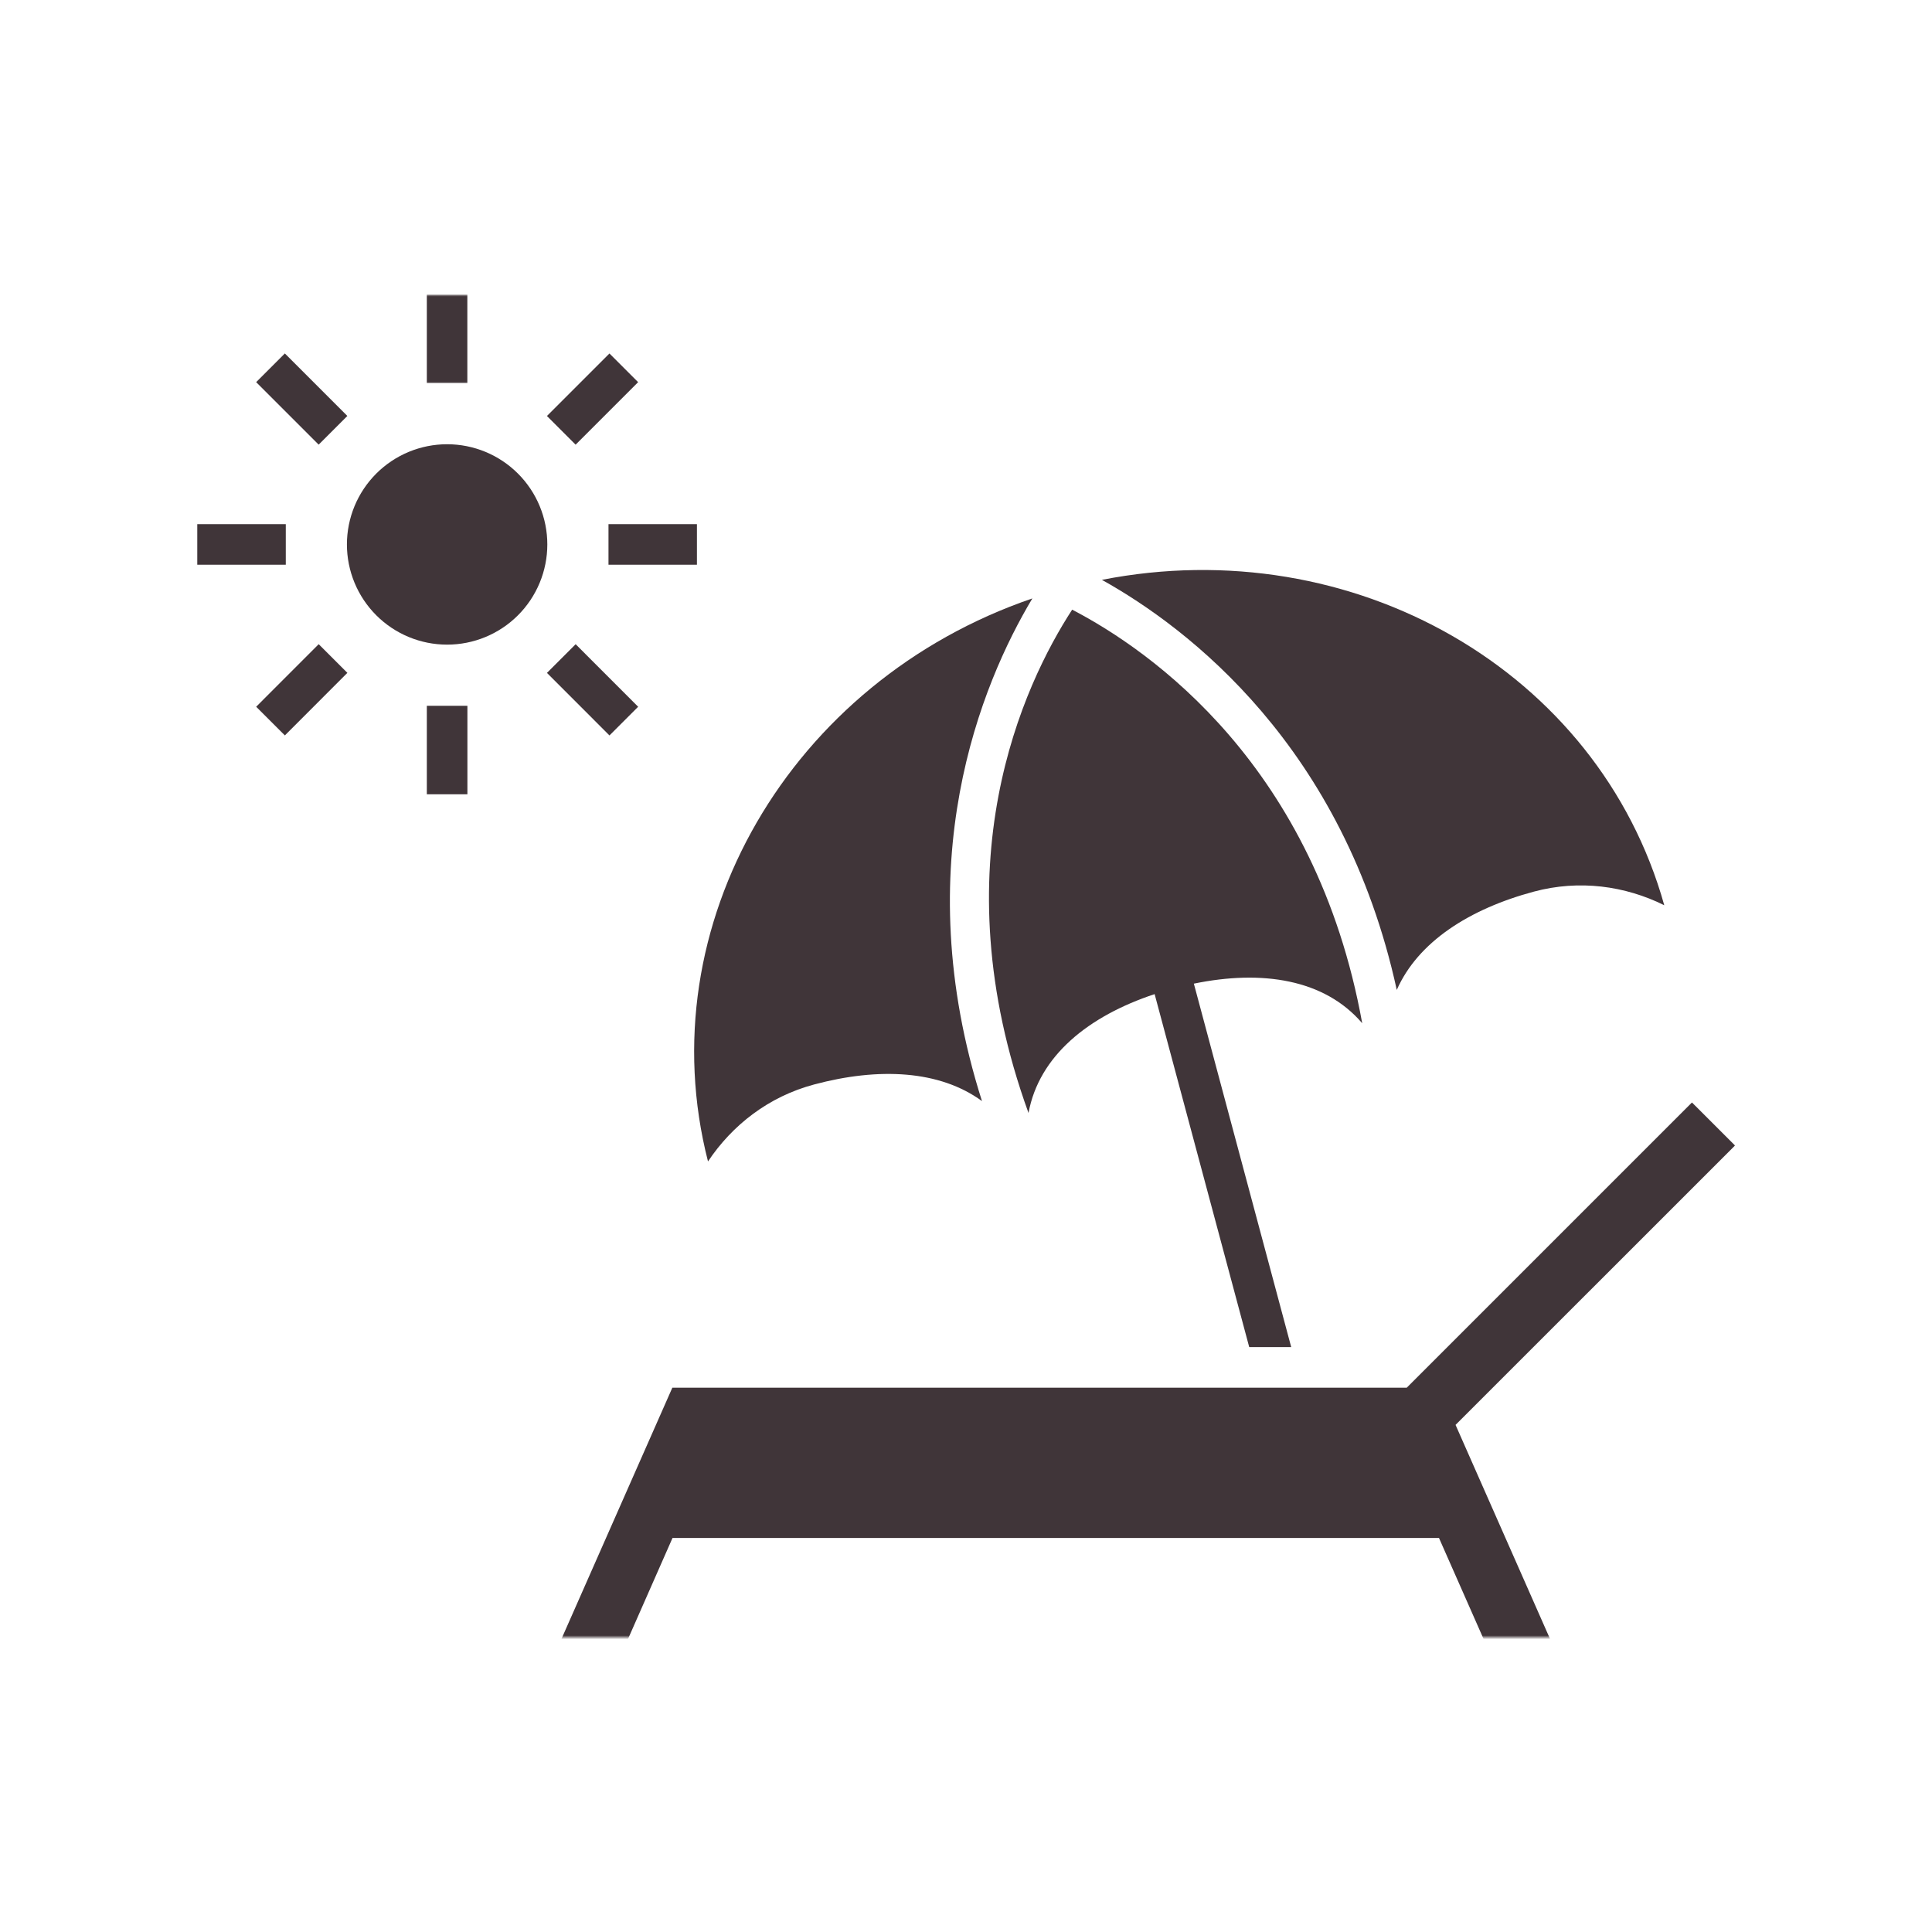
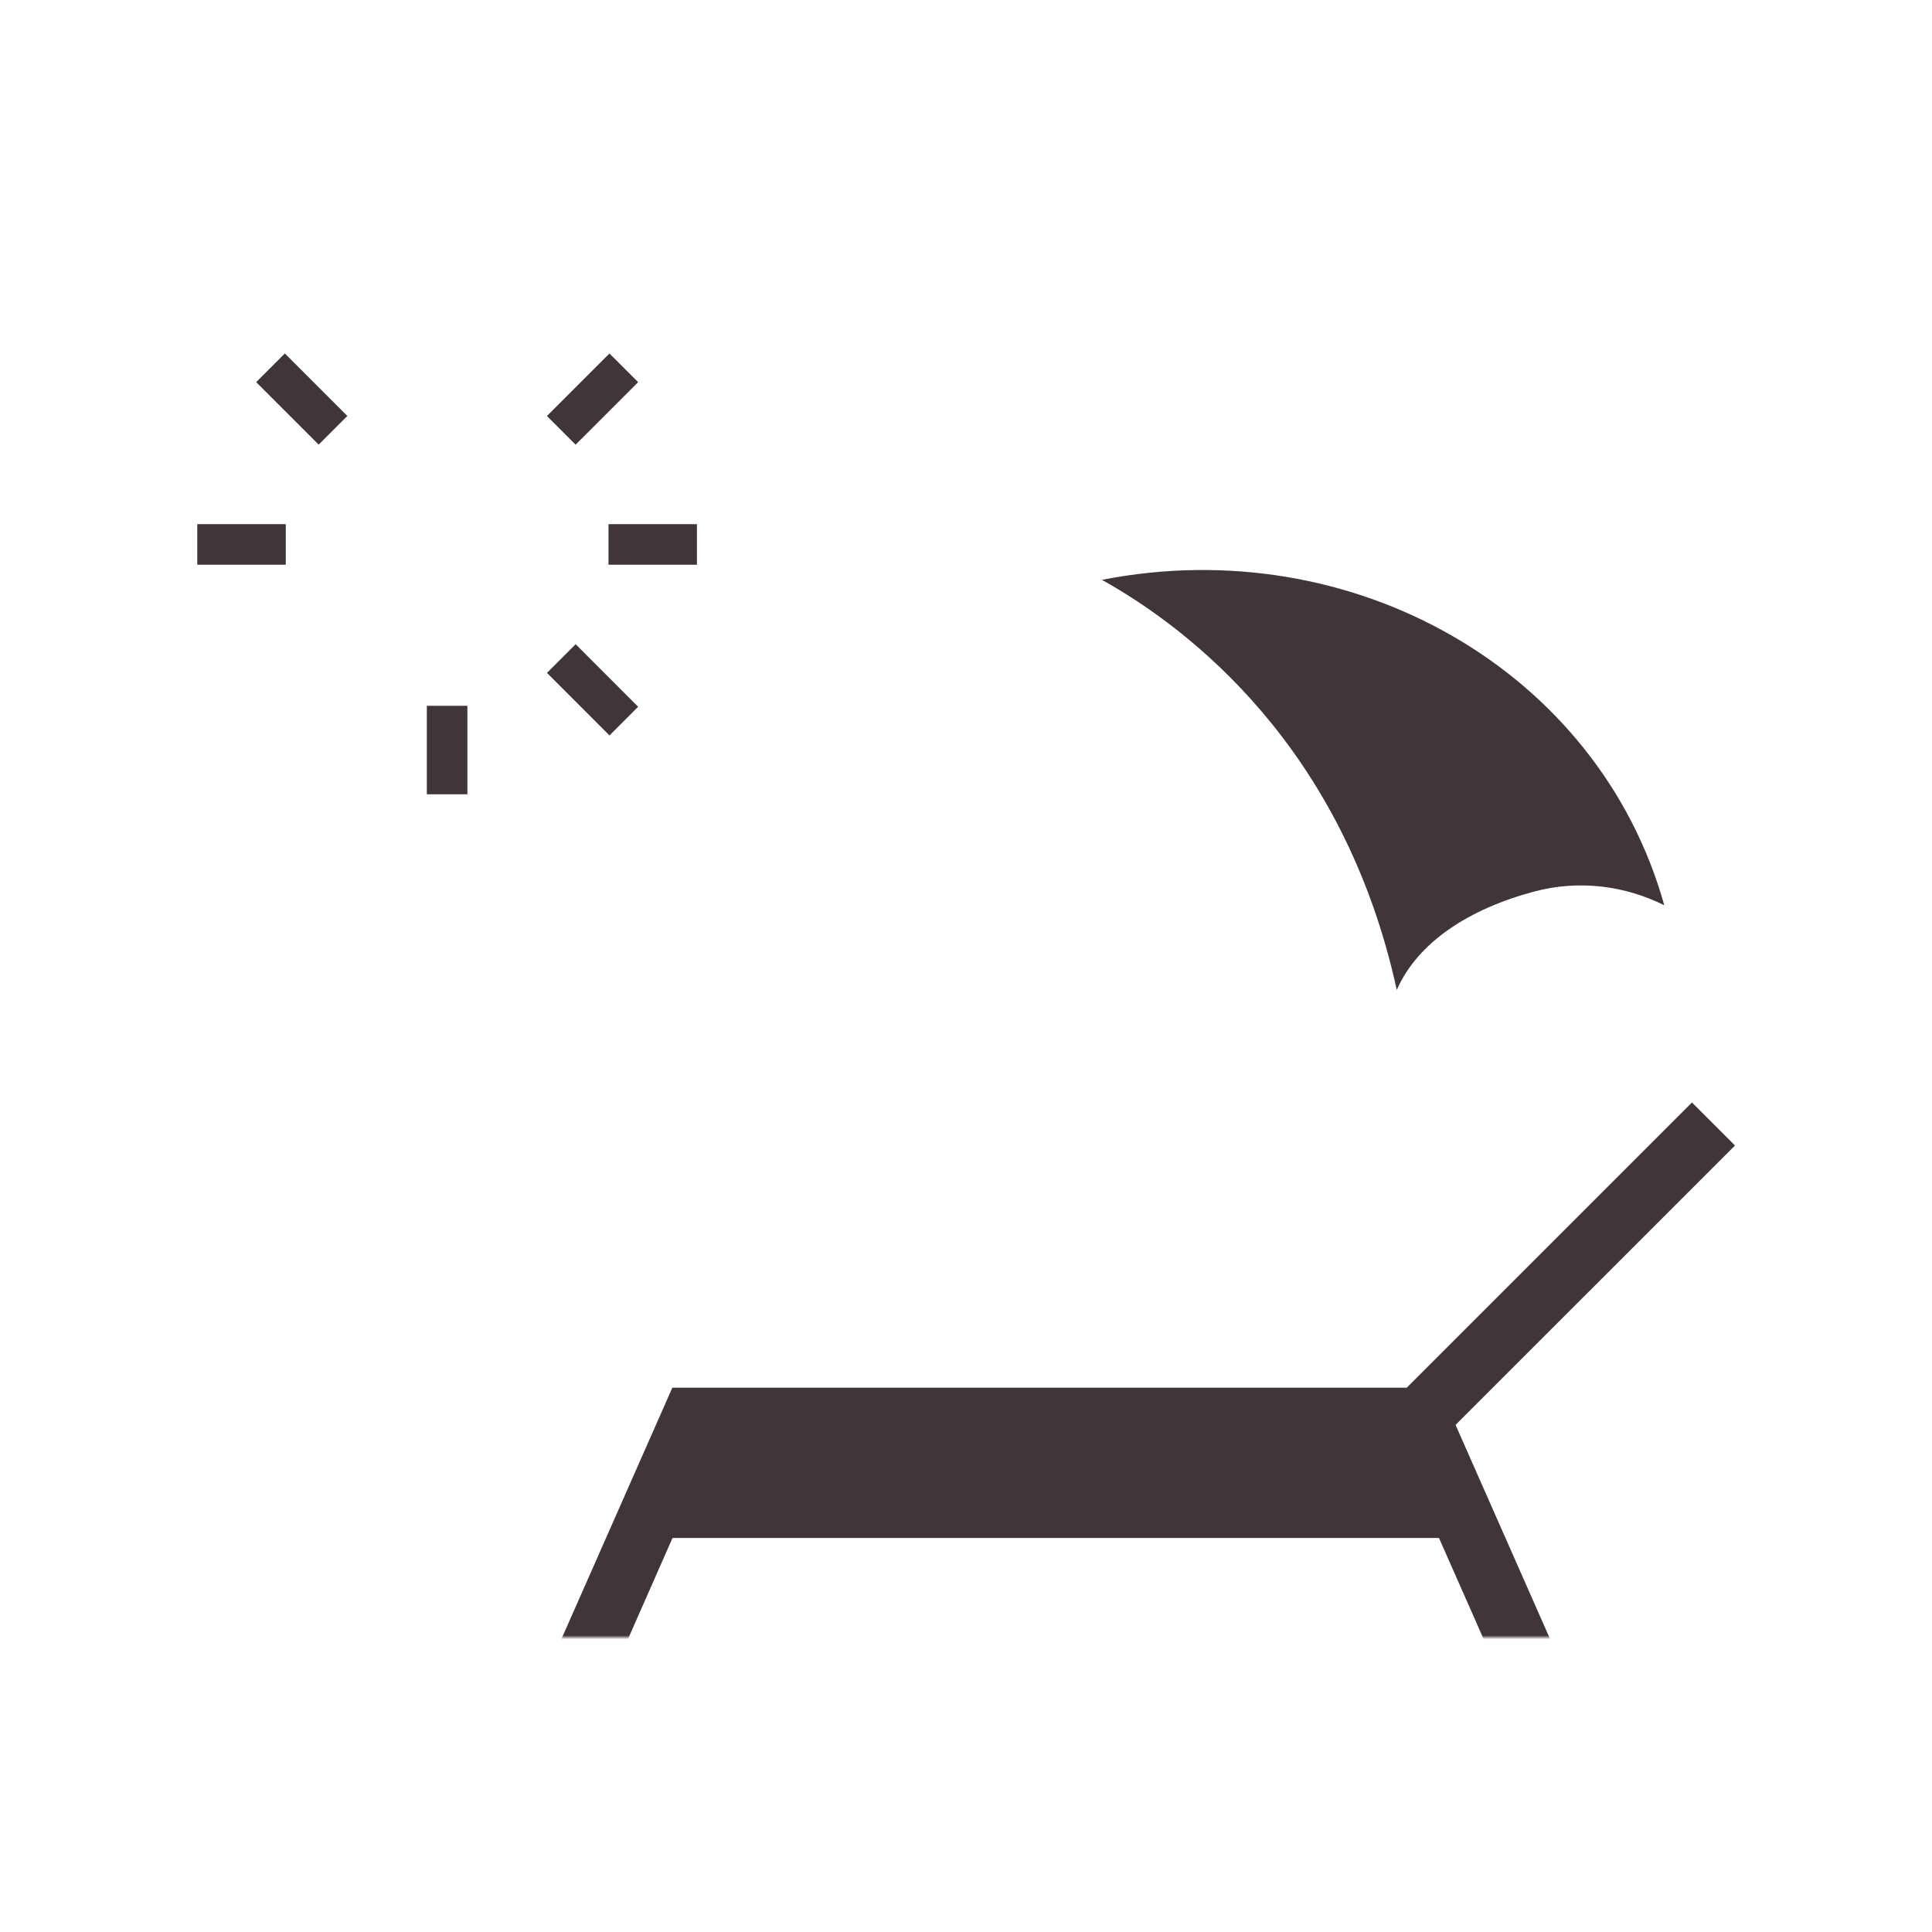
<svg xmlns="http://www.w3.org/2000/svg" width="1000" height="1000" viewBox="0 0 1000 1000" fill="none">
-   <path d="M366.459 601.159C379.017 582.346 397.829 567.607 421.365 561.331C454.793 552.383 486.334 553.878 508.272 569.919C469.157 447.148 507.98 353.815 534.35 309.742C409.188 352.534 335.131 478.831 366.459 601.159Z" fill="#403539" />
  <path d="M722.968 512.387C733.906 487.522 760.531 470.476 793.916 461.507C817.452 455.189 841.161 458.507 861.421 468.543C827.385 346.95 700.077 274.637 570.338 300.127C615.187 325.09 695.484 386.507 722.968 512.387Z" fill="#403539" />
-   <path d="M283.292 281.797C283.292 283.5 283.208 285.193 283.042 286.885C282.875 288.573 282.625 290.25 282.292 291.917C281.964 293.583 281.552 295.229 281.057 296.854C280.563 298.479 279.995 300.078 279.344 301.646C278.693 303.214 277.969 304.75 277.167 306.245C276.365 307.745 275.495 309.198 274.552 310.615C273.604 312.026 272.594 313.385 271.516 314.703C270.443 316.016 269.302 317.271 268.099 318.474C266.901 319.672 265.641 320.813 264.328 321.891C263.016 322.969 261.651 323.979 260.24 324.922C258.828 325.865 257.375 326.74 255.875 327.536C254.375 328.339 252.844 329.063 251.276 329.714C249.703 330.365 248.109 330.938 246.484 331.427C244.859 331.922 243.214 332.333 241.547 332.667C239.88 332.995 238.203 333.245 236.51 333.411C234.823 333.578 233.125 333.661 231.427 333.661C229.729 333.661 228.036 333.578 226.344 333.411C224.656 333.245 222.974 332.995 221.307 332.667C219.646 332.333 218 331.922 216.375 331.427C214.745 330.938 213.151 330.365 211.578 329.714C210.01 329.063 208.479 328.339 206.979 327.536C205.484 326.74 204.026 325.865 202.615 324.922C201.203 323.979 199.839 322.969 198.526 321.891C197.214 320.813 195.958 319.672 194.755 318.474C193.552 317.271 192.417 316.016 191.339 314.703C190.26 313.385 189.25 312.026 188.307 310.615C187.359 309.198 186.49 307.745 185.688 306.245C184.891 304.75 184.161 303.214 183.51 301.646C182.865 300.078 182.292 298.479 181.797 296.854C181.307 295.229 180.891 293.583 180.563 291.917C180.229 290.25 179.979 288.573 179.813 286.885C179.646 285.193 179.562 283.5 179.562 281.797C179.562 280.099 179.646 278.406 179.813 276.714C179.979 275.026 180.229 273.349 180.563 271.682C180.891 270.016 181.307 268.37 181.797 266.745C182.292 265.12 182.865 263.521 183.51 261.953C184.161 260.385 184.891 258.849 185.688 257.354C186.49 255.854 187.359 254.396 188.307 252.984C189.25 251.573 190.26 250.214 191.339 248.896C192.417 247.583 193.552 246.328 194.755 245.125C195.958 243.927 197.214 242.786 198.526 241.708C199.839 240.63 201.203 239.62 202.615 238.677C204.026 237.734 205.484 236.859 206.979 236.063C208.479 235.26 210.01 234.536 211.578 233.885C213.151 233.234 214.745 232.661 216.375 232.172C218 231.677 219.646 231.266 221.307 230.932C222.974 230.604 224.656 230.354 226.344 230.188C228.036 230.021 229.729 229.938 231.427 229.938C233.125 229.938 234.823 230.021 236.51 230.188C238.203 230.354 239.88 230.604 241.547 230.932C243.214 231.266 244.859 231.677 246.484 232.172C248.109 232.661 249.703 233.234 251.276 233.885C252.844 234.536 254.375 235.26 255.875 236.063C257.375 236.859 258.828 237.734 260.24 238.677C261.651 239.62 263.016 240.63 264.328 241.708C265.641 242.786 266.901 243.927 268.099 245.125C269.302 246.328 270.443 247.583 271.516 248.896C272.594 250.214 273.604 251.573 274.552 252.984C275.495 254.396 276.365 255.854 277.167 257.354C277.969 258.849 278.693 260.385 279.344 261.953C279.995 263.521 280.563 265.12 281.057 266.745C281.552 268.37 281.964 270.016 282.292 271.682C282.625 273.349 282.875 275.026 283.042 276.714C283.208 278.406 283.292 280.099 283.292 281.797Z" fill="#403539" />
  <mask id="mask0_43_285" style="mask-type:luminance" maskUnits="userSpaceOnUse" x="220" y="152" width="23" height="47">
-     <path d="M220 152.5H242.667V198.667H220V152.5Z" fill="white" />
-   </mask>
+     </mask>
  <g mask="url(#mask0_43_285)">
    <path d="M220.928 152.5H241.928V198.271H220.928V152.5Z" fill="#403539" />
  </g>
  <path d="M147.437 182.945L179.786 215.299L164.942 230.143L132.588 197.794L147.437 182.945Z" fill="#403539" />
  <path d="M102.109 271.305H147.922V292.299H102.109V271.305Z" fill="#403539" />
-   <path d="M147.448 380.648L132.594 365.81L164.953 333.43L179.802 348.268L147.448 380.648Z" fill="#403539" />
  <path d="M220.928 365.32H241.928V411.117H220.928V365.32Z" fill="#403539" />
  <path d="M297.954 333.445L330.308 365.82L315.459 380.664L283.1 348.289L297.954 333.445Z" fill="#403539" />
  <path d="M314.953 271.305H360.729V292.299H314.953V271.305Z" fill="#403539" />
  <path d="M315.448 182.961L330.292 197.81L297.943 230.159L283.094 215.315L315.448 182.961Z" fill="#403539" />
-   <path d="M532.354 576.073C537.817 546.422 563.411 525.911 597.635 514.552L646.598 697.266H668.333L617.937 509.135C653.213 501.87 685.572 506.802 705.078 529.625C681.015 396.505 595.828 336.813 554.947 315.562C529.775 354.323 485.807 447.719 532.354 576.073Z" fill="#403539" />
  <mask id="mask1_43_285" style="mask-type:luminance" maskUnits="userSpaceOnUse" x="289" y="569" width="610" height="279">
    <path d="M289.334 569.336H898.667V847.503H289.334V569.336Z" fill="white" />
  </mask>
  <g mask="url(#mask1_43_285)">
    <path d="M898.042 592.917L875.76 570.641L728.13 718.271H348.005L290.516 848.536H324.969L348.089 796.063H744.823L767.984 848.536H802.401L753.391 737.521L898.042 592.917Z" fill="#403539" />
  </g>
</svg>